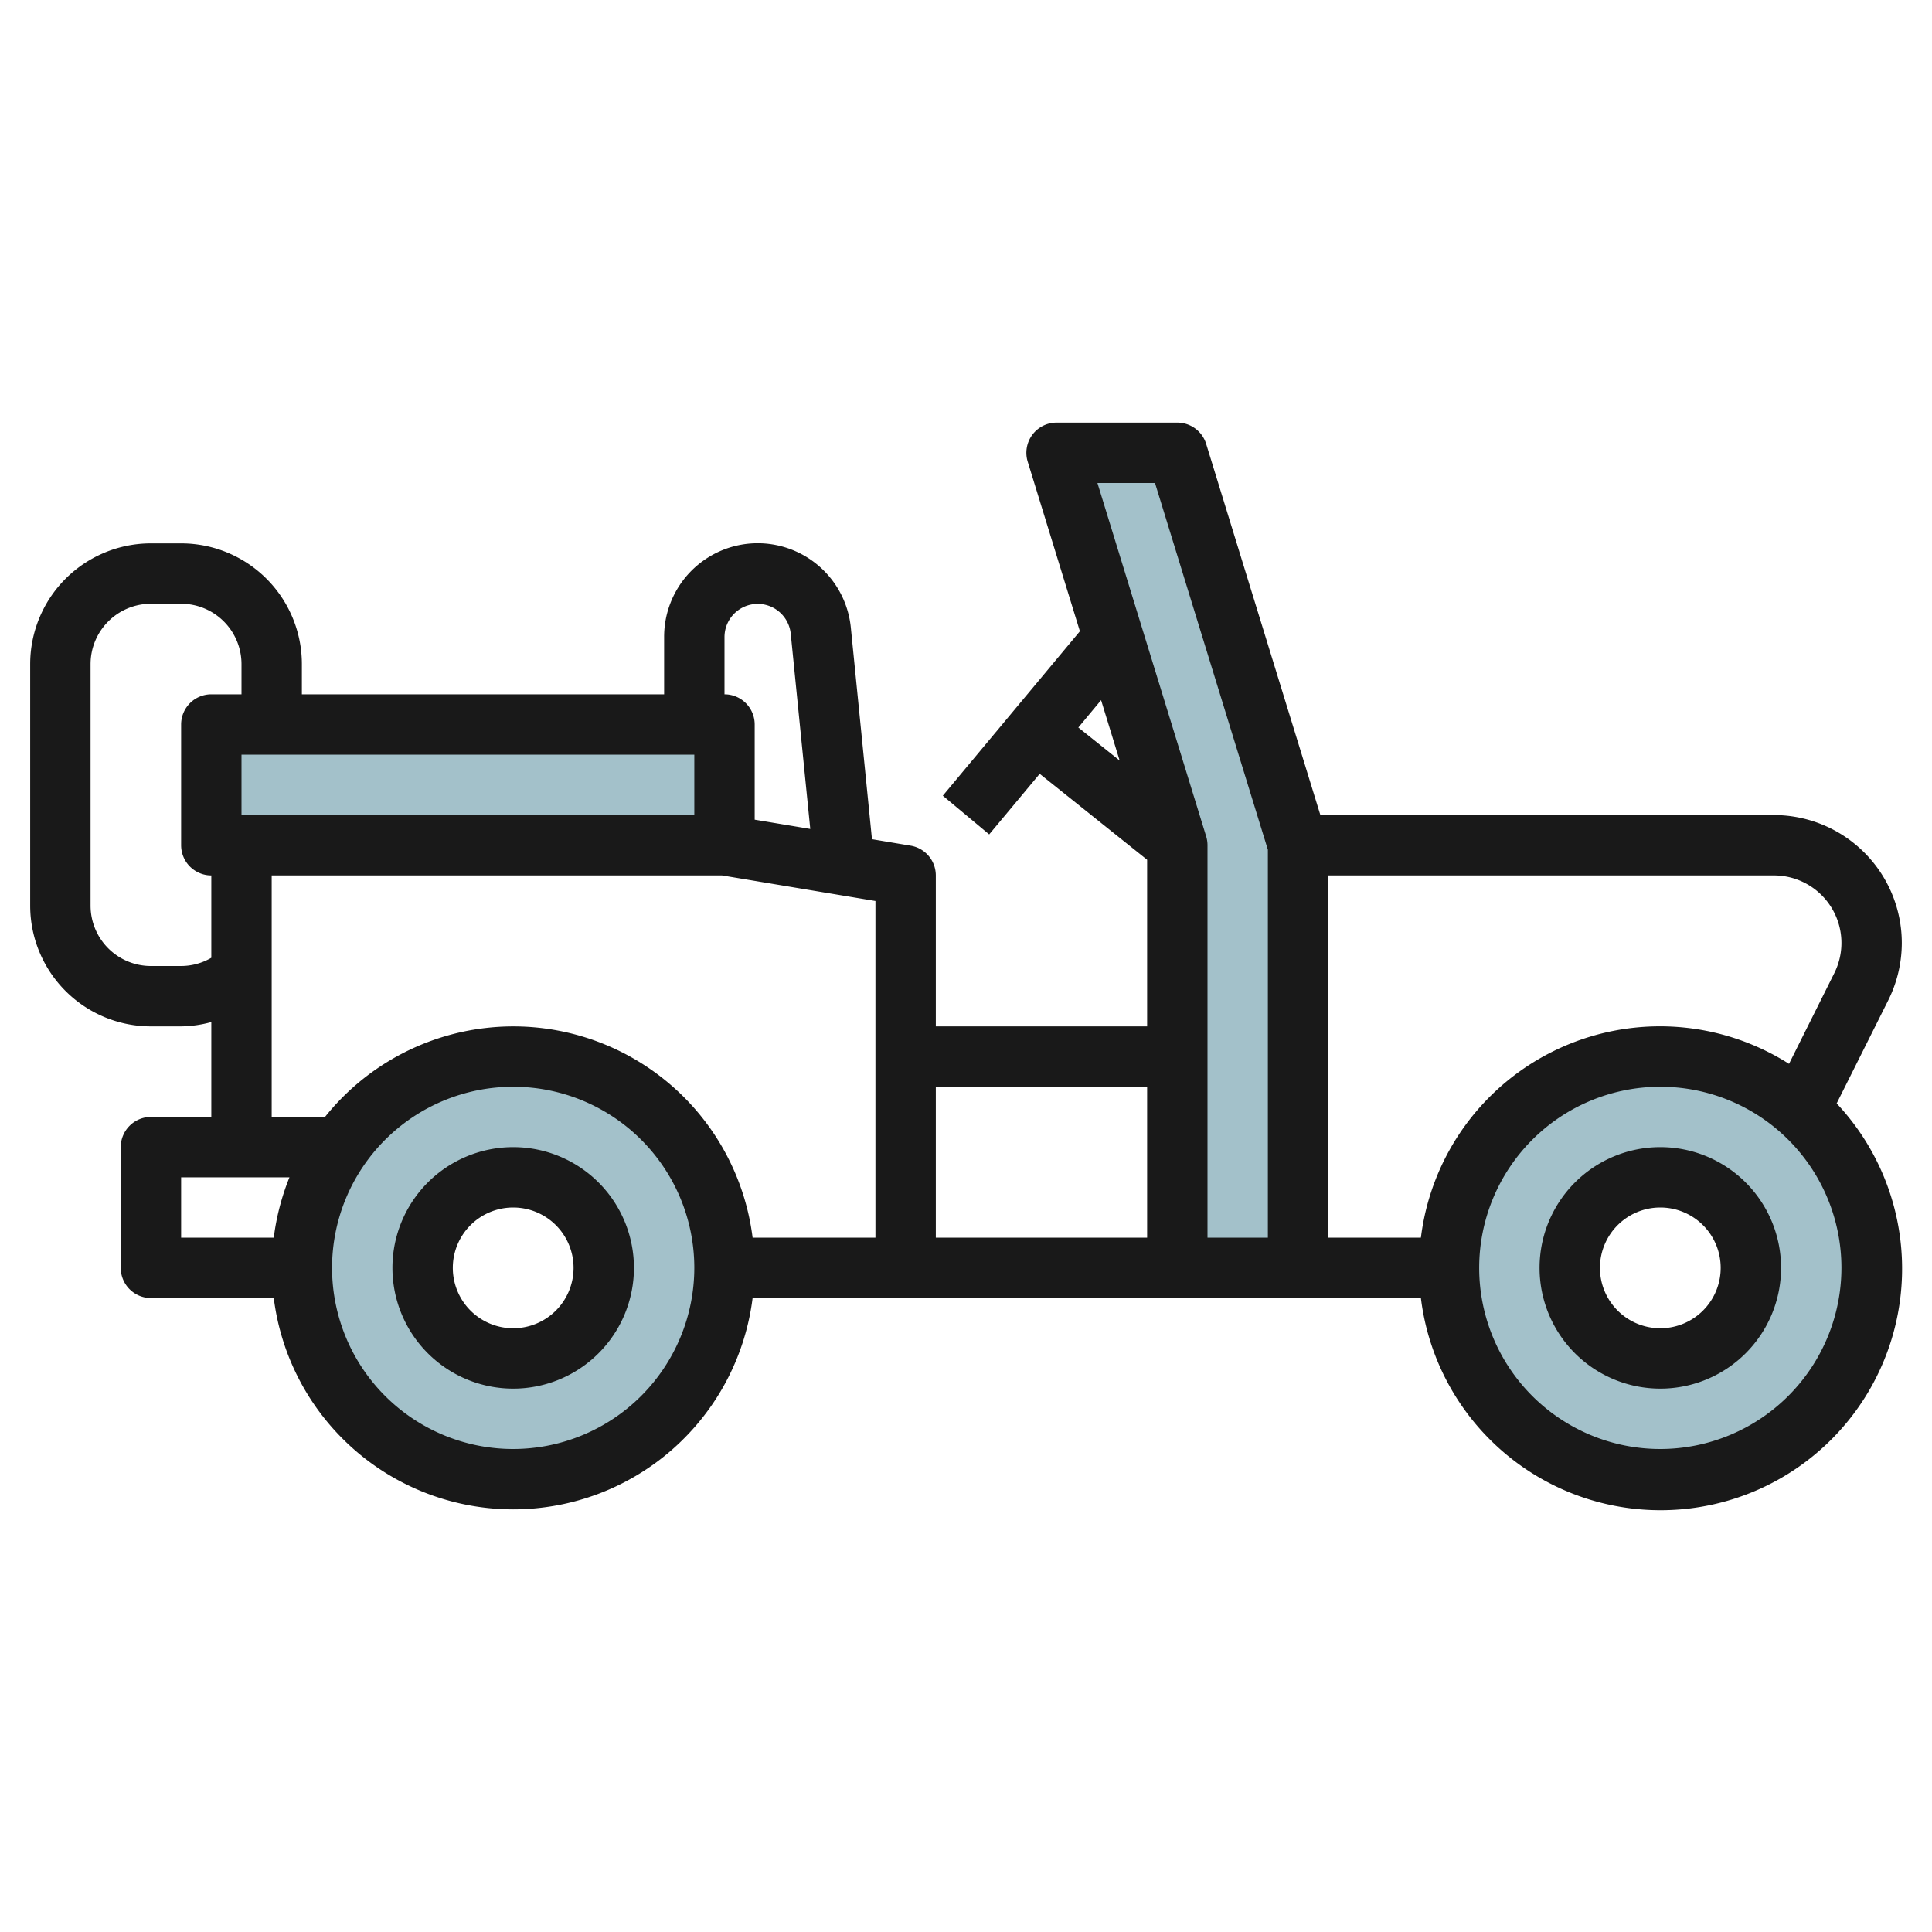
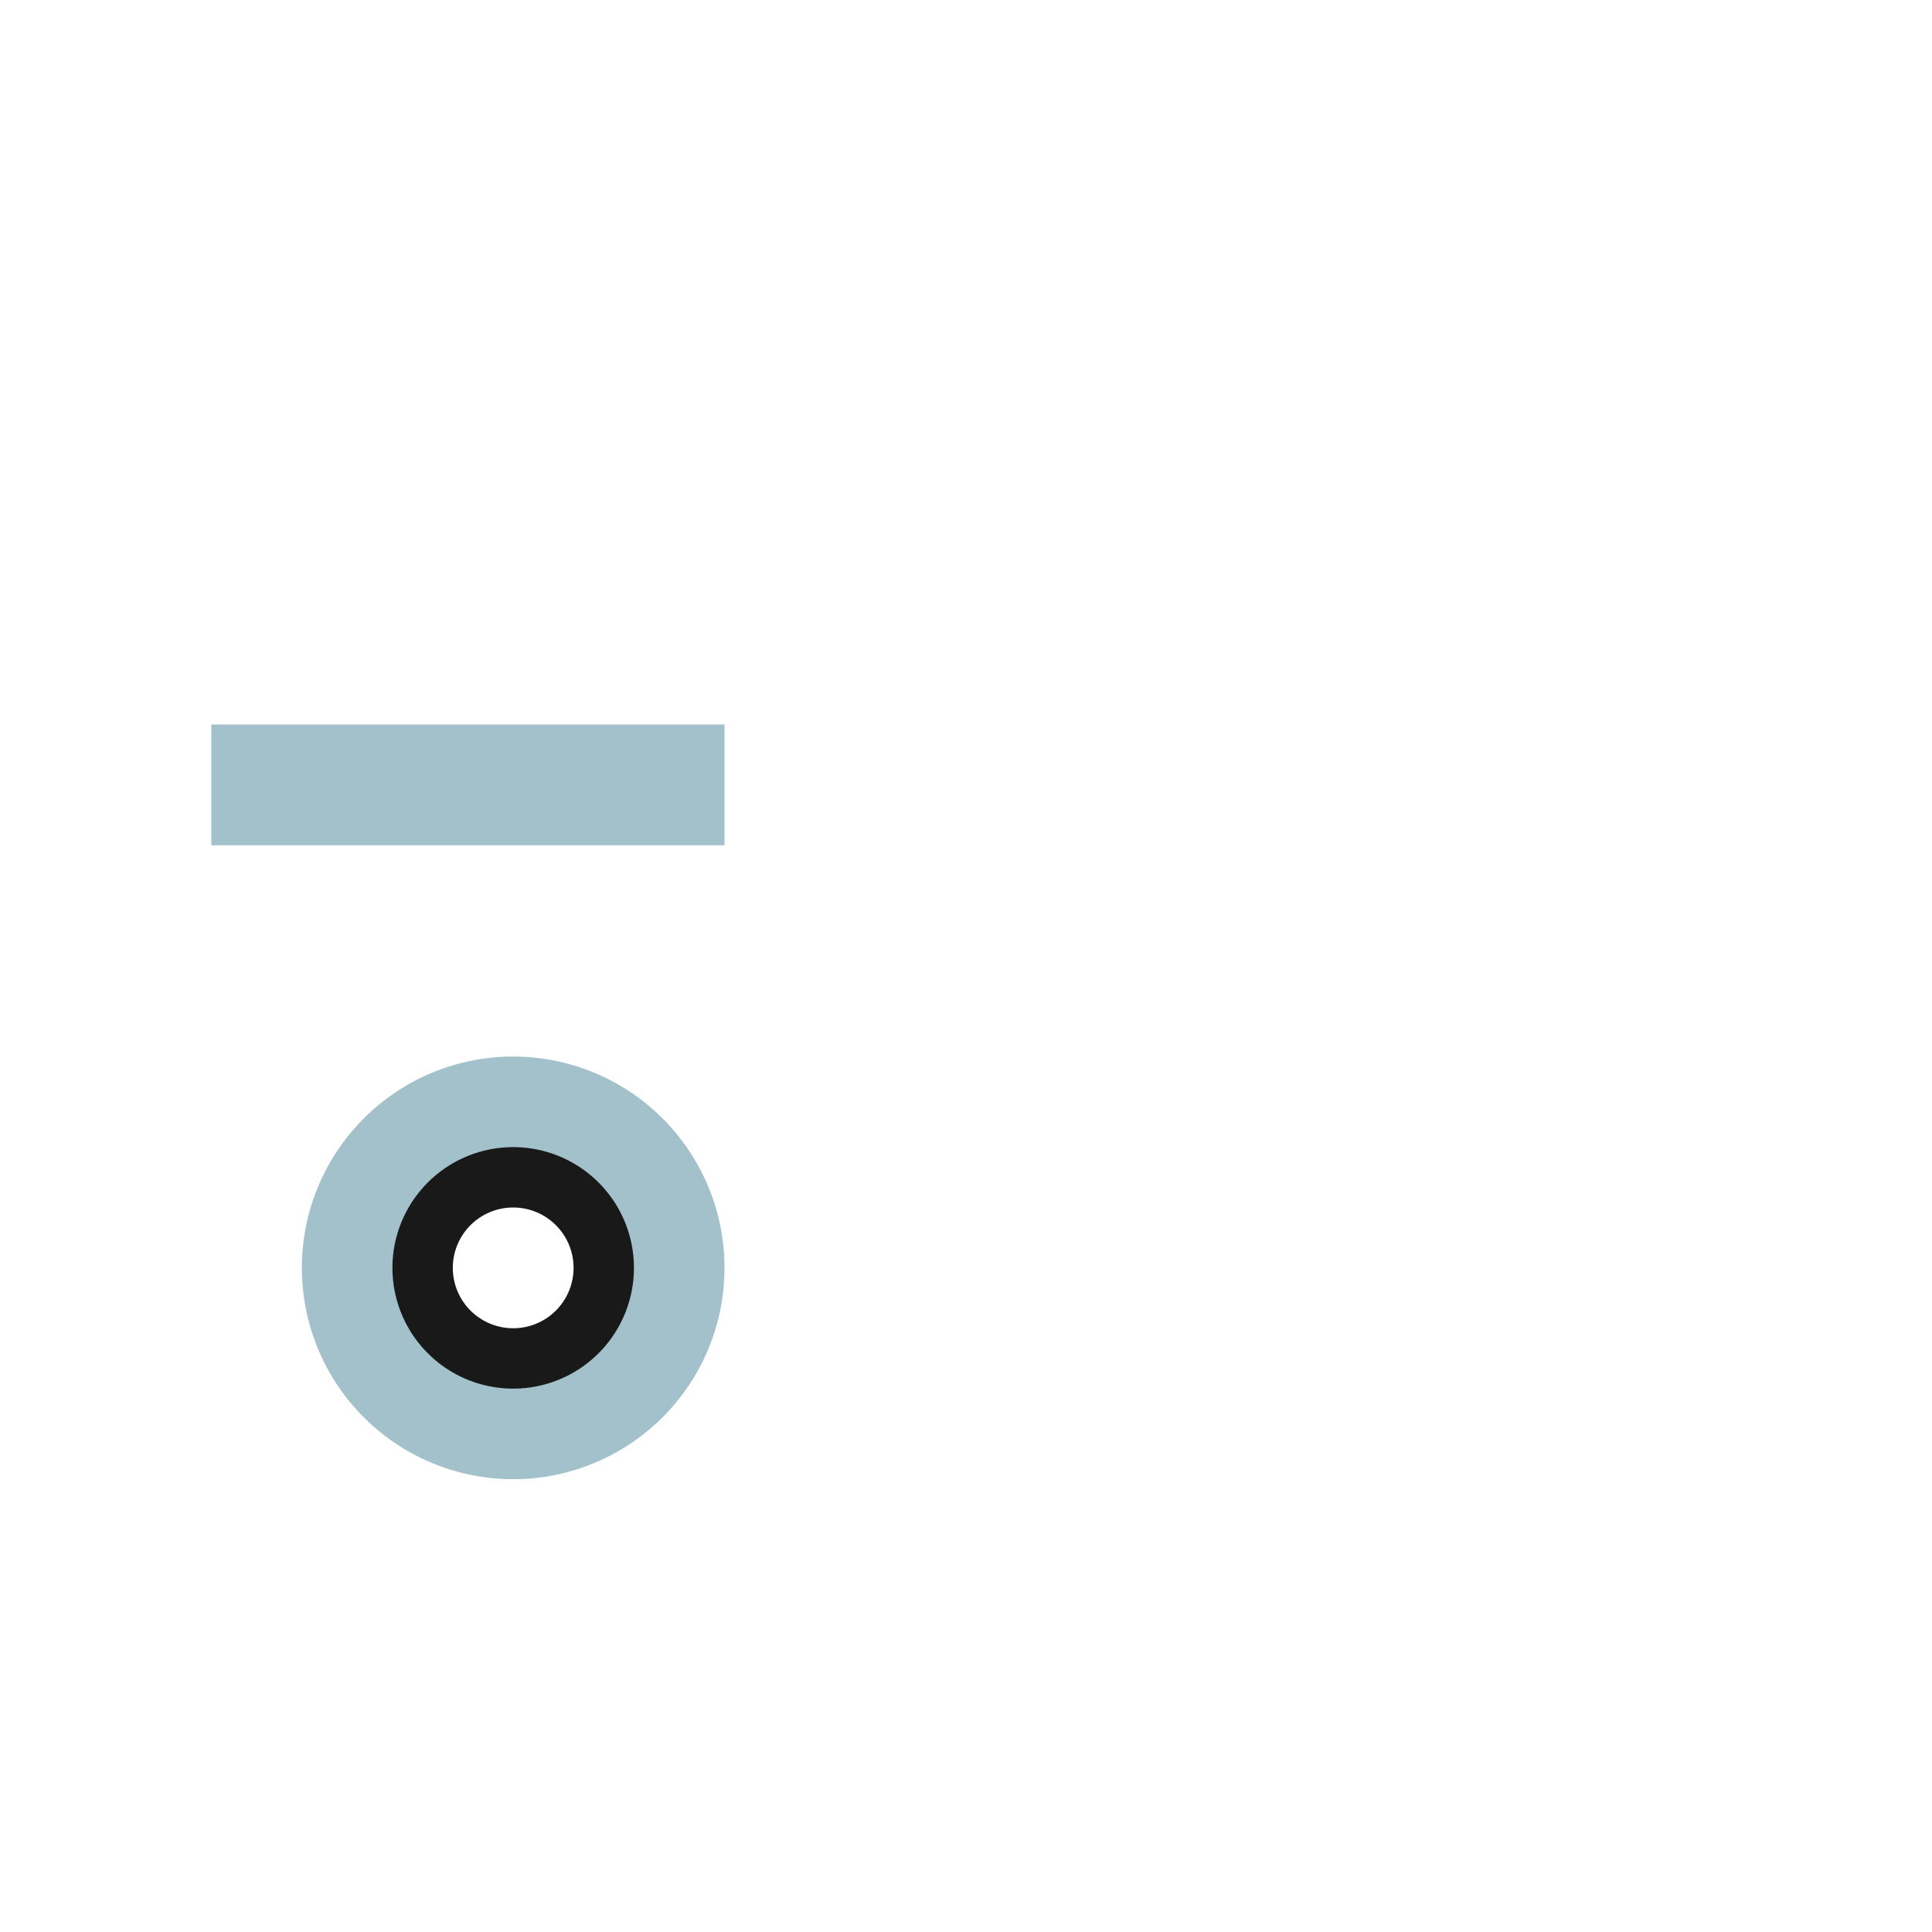
<svg xmlns="http://www.w3.org/2000/svg" id="Layer_3" height="512" viewBox="0 0 64 64" width="512" data-name="Layer 3">
  <g fill="#a3c1ca">
    <path d="m7 24h17v4h-17z" />
-     <path d="m43 42v-14l-4-13h-4l4 13v14" />
-     <path d="m55 35a7 7 0 1 0 7 7 7 7 0 0 0 -7-7zm0 10a3 3 0 1 1 3-3 3 3 0 0 1 -3 3z" />
    <path d="m17 35a7 7 0 1 0 7 7 7 7 0 0 0 -7-7zm0 10a3 3 0 1 1 3-3 3 3 0 0 1 -3 3z" />
  </g>
-   <path d="m17 38a4 4 0 1 0 4 4 4 4 0 0 0 -4-4zm0 6a2 2 0 1 1 2-2 2 2 0 0 1 -2 2z" fill="#191919" />
-   <path d="m55 38a4 4 0 1 0 4 4 4 4 0 0 0 -4-4zm0 6a2 2 0 1 1 2-2 2 2 0 0 1 -2 2z" fill="#191919" />
-   <path d="m63 31.236a4.24 4.24 0 0 0 -4.236-4.236h-15.025l-3.783-12.294a1 1 0 0 0 -.956-.706h-4a1 1 0 0 0 -.956 1.294l1.729 5.617-4.541 5.448 1.536 1.282 1.673-2.007 3.559 2.847v5.519h-7v-5a1 1 0 0 0 -.835-.986l-1.28-.214-.7-7.009a3.1 3.1 0 0 0 -6.185.309v1.9h-12v-1a4 4 0 0 0 -4-4h-1a4 4 0 0 0 -4 4v8a4 4 0 0 0 4 4h1a3.946 3.946 0 0 0 1-.143v3.143h-2a1 1 0 0 0 -1 1v4a1 1 0 0 0 1 1h4.069a7.993 7.993 0 0 0 15.862 0h22.138a8 8 0 1 0 13.773-6.448l1.711-3.421a4.265 4.265 0 0 0 .447-1.895zm-24.739-15.236 3.739 12.15v12.85h-2v-13a1.007 1.007 0 0 0 -.044-.294l-3.602-11.706zm-1.786 7.193.614 2-1.368-1.093zm1.525 12.807v5h-7v-5zm-14-14.9a1.1 1.1 0 0 1 2.194-.11l.647 6.47-1.841-.307v-3.153a1 1 0 0 0 -1-1zm-16 5.9v-2h15v2zm-2 5h-1a2 2 0 0 1 -2-2v-8a2 2 0 0 1 2-2h1a2 2 0 0 1 2 2v1h-1a1 1 0 0 0 -1 1v4a1 1 0 0 0 1 1v2.728a1.993 1.993 0 0 1 -1 .272zm3-3h14.918l5.082.847v11.153h-4.069a7.988 7.988 0 0 0 -14.165-4h-1.766zm-3 10h3.589a7.962 7.962 0 0 0 -.52 2h-3.069zm11 9a6 6 0 1 1 6-6 6.006 6.006 0 0 1 -6 6zm38 0a6 6 0 1 1 6-6 6.006 6.006 0 0 1 -6 6zm5.764-15.764-1.5 3.005a7.979 7.979 0 0 0 -12.195 5.759h-3.069v-12h14.764a2.236 2.236 0 0 1 2 3.236z" fill="#191919" />
+   <path d="m17 38a4 4 0 1 0 4 4 4 4 0 0 0 -4-4m0 6a2 2 0 1 1 2-2 2 2 0 0 1 -2 2z" fill="#191919" />
</svg>